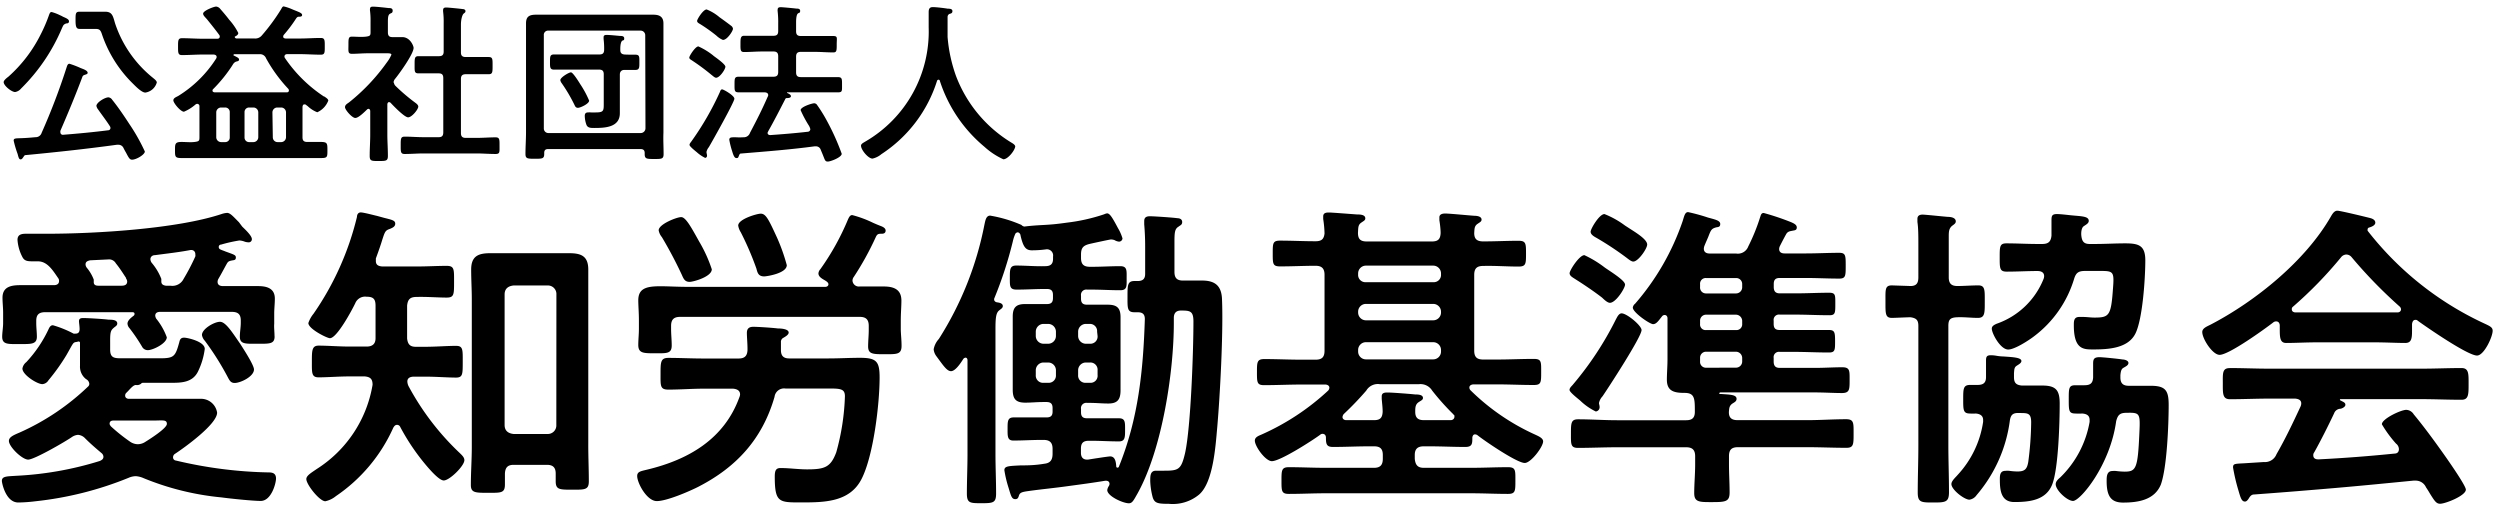
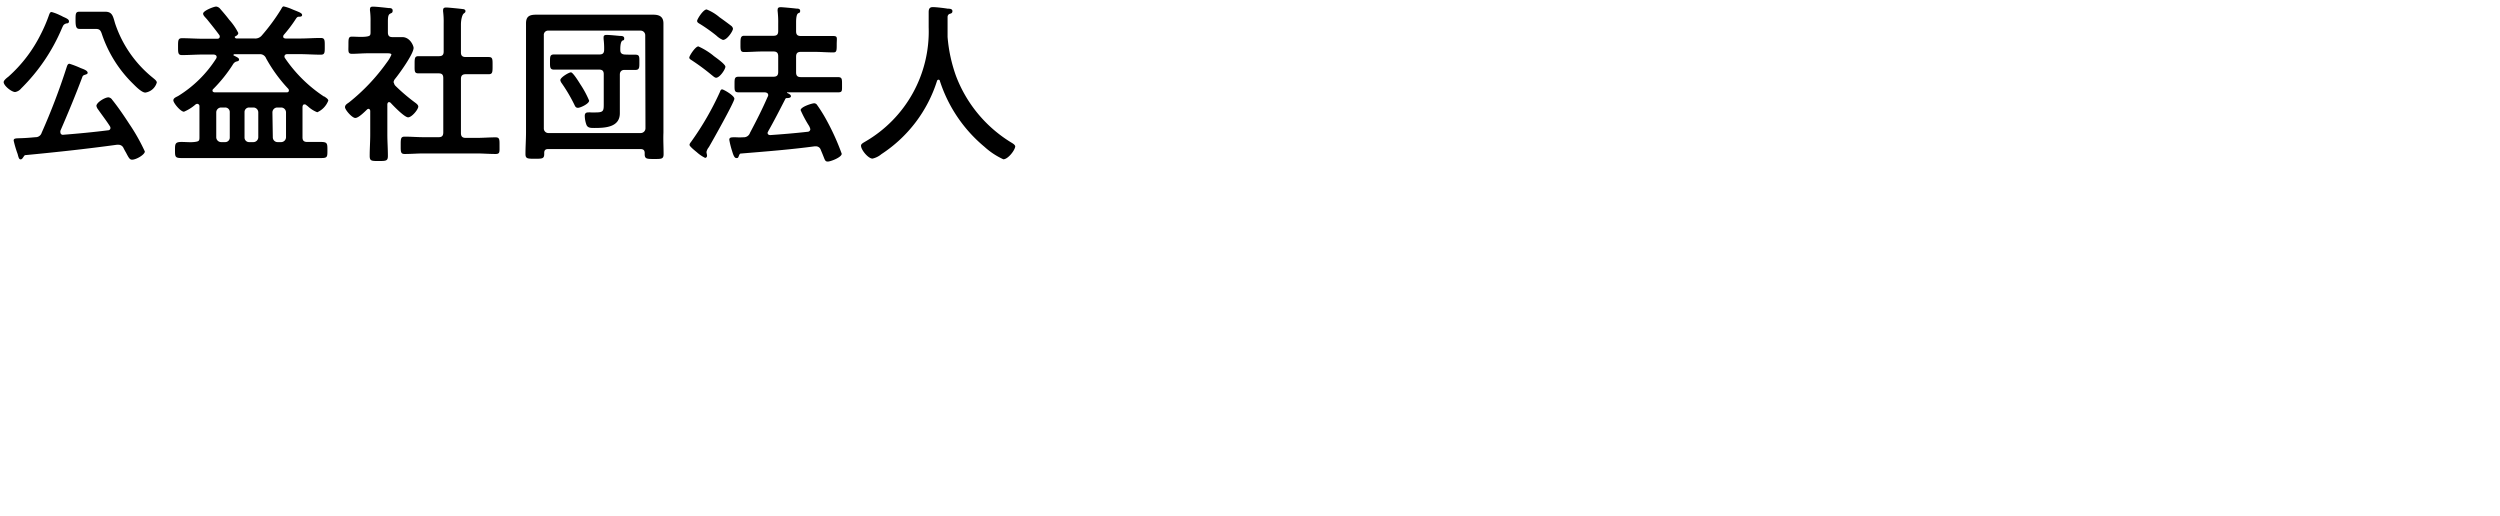
<svg xmlns="http://www.w3.org/2000/svg" width="320" height="66" viewBox="0 0 320 66">
  <title>公益社団法人愛知労働基準協会</title>
  <g>
    <path d="M128.43,20.39a9.41,9.41,0,0,1-2.42-1.6,18.27,18.27,0,0,1-5.71-8.44c0-.09-.09-.15-.18-.15a.21.21,0,0,0-.18.15,17.46,17.46,0,0,1-7.12,9.38,2.67,2.67,0,0,1-1.14.57c-.55,0-1.47-1.12-1.47-1.65,0-.24.29-.37.55-.53A16.28,16.28,0,0,0,118.87,3.5c0-.64,0-1.27,0-1.93,0-.4.09-.66.53-.66s1.52.13,1.89.2c.22,0,.62,0,.62.31s-.24.31-.4.37a.43.43,0,0,0-.22.37c0,.68,0,1.38,0,2.09,0,.15,0,.33,0,.48a19.31,19.31,0,0,0,1.08,5,17.06,17.06,0,0,0,7.05,8.5c.22.13.53.31.53.53C129.88,19.29,129,20.39,128.43,20.39Zm-21.17-8.57c-.86,0-1.71,0-2.57,0H100.8s-.06,0-.06,0,0,0,0,.07c.2.09.5.22.5.42s-.29.24-.44.24-.24,0-.31.18c-.7,1.36-1.41,2.75-2.17,4.09,0,.07-.07.11-.07.18,0,.22.18.29.35.29,1.58-.11,3.16-.24,4.75-.42.2,0,.37-.13.37-.35a1.64,1.64,0,0,0-.24-.53,15.17,15.17,0,0,1-1-1.89c0-.42,1.45-.88,1.74-.88a.45.45,0,0,1,.37.22,18.85,18.85,0,0,1,1.3,2.11,30.12,30.12,0,0,1,1.85,4.13c0,.46-1.43,1-1.78,1s-.37-.2-.61-.79c-.07-.18-.18-.44-.29-.7a.64.64,0,0,0-.64-.46h-.15c-3.14.42-6.26.66-9.4.92-.11,0-.18,0-.29.29s-.13.29-.33.29-.35-.24-.53-.86a10.53,10.53,0,0,1-.37-1.47c0-.33.24-.33.81-.33a7.43,7.43,0,0,0,1,0A.83.83,0,0,0,96,17c.86-1.63,1.52-2.92,2.26-4.61a.37.37,0,0,0,.07-.22c0-.24-.2-.33-.42-.35h-.77c-.86,0-1.71,0-2.57,0-.57,0-.55-.22-.55-1s0-1,.55-1c.86,0,1.71,0,2.57,0H99c.44,0,.61-.18.61-.61v-2c0-.44-.18-.62-.61-.62H97.57c-.77,0-1.56.07-2.33.07-.48,0-.46-.29-.46-1s0-1.08.46-1.08,1.52,0,2.33,0H99c.44,0,.61-.17.61-.61V3.08a12.52,12.52,0,0,0-.07-1.63.75.75,0,0,1,0-.22c0-.26.18-.31.4-.31s1.62.13,2,.18c.18,0,.48,0,.48.29s-.13.22-.28.33-.24.48-.24,1.14V4c0,.44.18.61.61.61h1.8c.81,0,1.71,0,2.33,0s.46.24.46,1.05,0,1.05-.44,1.05c-.79,0-1.56-.07-2.35-.07h-1.8c-.44,0-.61.18-.61.62v2c0,.44.18.61.61.61h2.15c.86,0,1.71,0,2.57,0,.57,0,.55.24.55,1S107.83,11.82,107.26,11.82ZM90.43,19.45c0,.15.07.33.07.48a.27.27,0,0,1-.24.28,4.52,4.52,0,0,1-1.06-.72c-.22-.18-.94-.75-.94-.94s.18-.35.26-.48a37.18,37.18,0,0,0,3.63-6.3c.07-.2.13-.33.29-.33S94,12.22,94,12.64s-2.83,5.45-3.27,6.2A1.39,1.39,0,0,0,90.43,19.45Zm.88-12.32c.29.22,1.54,1.08,1.54,1.41s-.72,1.41-1.19,1.41c-.18,0-.42-.24-.57-.35A27.53,27.53,0,0,0,88.67,7.8c-.26-.18-.44-.24-.44-.44S89,5.94,89.39,5.94A8.75,8.75,0,0,1,91.31,7.12Zm1.27-2a2.66,2.66,0,0,1-.88-.57,20.53,20.53,0,0,0-2.07-1.47c-.22-.13-.4-.22-.4-.42S90,1.21,90.45,1.21a5.86,5.86,0,0,1,1.65,1c.35.24,1.19.86,1.5,1.1a.56.56,0,0,1,.22.37C93.81,4,93.06,5.1,92.58,5.1ZM84.94,19.73c0,.64-.29.62-1.21.62s-1.21,0-1.21-.62c0,0,0-.11,0-.15,0-.35-.18-.5-.53-.5H70.16c-.35,0-.5.15-.5.5v.13c0,.61-.26.61-1.19.61s-1.21,0-1.21-.61c0-.92.07-1.85.07-2.77V5c0-.68,0-1.36,0-2,0-.92.46-1.12,1.3-1.12s1.45,0,2.15,0H81.47c.7,0,1.43,0,2.13,0s1.32.18,1.32,1.12c0,.68,0,1.36,0,2V17C84.88,17.91,84.94,18.81,84.94,19.73ZM82.59,4.51A.59.59,0,0,0,82,3.92H70.2a.54.54,0,0,0-.59.59V16.42a.58.58,0,0,0,.59.61H82a.61.61,0,0,0,.62-.61ZM81.34,8.95c-.24,0-1.1,0-1.43,0s-.57.2-.57.59V13c0,.51,0,1,0,1.49,0,1.82-1.91,1.89-3.27,1.89-.44,0-.83,0-1-.39a3.55,3.55,0,0,1-.22-1.16c0-.29.13-.44.42-.44a2.13,2.13,0,0,1,.37,0,5.94,5.94,0,0,0,.64,0c1.06,0,1-.26,1-1.34V9.5c0-.42-.18-.59-.59-.59H73c-.68,0-1.39,0-2.09,0-.53,0-.51-.33-.51-1s0-.94.53-.94c.7,0,1.38,0,2.07,0h3.74c.42,0,.59-.18.59-.61a9.88,9.88,0,0,0-.07-1.38c0-.09,0-.15,0-.22,0-.24.18-.29.37-.29.46,0,1.25.09,1.74.13.18,0,.53,0,.53.31s-.11.2-.26.31-.26.51-.24,1.21c0,.37.2.53.59.55S81,7,81.34,7c.53,0,.5.29.5.94S81.87,8.95,81.34,8.95Zm-7.07,1.82a12.6,12.6,0,0,1,1.14,2.11c0,.4-1.12.92-1.43.92s-.37-.22-.48-.44a20.42,20.42,0,0,0-1.58-2.68,1,1,0,0,1-.2-.42c0-.35,1.1-1,1.36-1S74.09,10.48,74.27,10.77ZM63.42,19.71c-.81,0-1.63-.07-2.44-.07H54.22c-.79,0-1.6.07-2.42.07-.53,0-.51-.29-.51-1.12s0-1.1.51-1.1c.81,0,1.63.07,2.42.07h1.93c.42,0,.59-.18.59-.62V10c0-.44-.17-.61-.59-.61H56c-.79,0-1.6,0-2.42,0-.55,0-.51-.26-.51-1.1s0-1.1.51-1.1c.81,0,1.63,0,2.42,0h.2c.42,0,.59-.18.59-.59V3a10.66,10.66,0,0,0-.07-1.51.86.86,0,0,1,0-.22c0-.26.18-.31.4-.31s1.78.15,2.09.2c.15,0,.37.06.37.26s-.13.22-.26.35S59,2.42,59,3.17V6.71c0,.42.18.59.62.59h.5c.79,0,1.6,0,2.42,0,.53,0,.51.26.51,1.1s0,1.1-.51,1.1c-.81,0-1.6,0-2.42,0h-.5c-.44,0-.62.18-.62.61v6.92c0,.44.18.62.62.62H61c.81,0,1.63-.07,2.44-.07.53,0,.5.31.5,1.1S64,19.71,63.42,19.71Zm-13-9.14a.71.71,0,0,0,.22.44,23.62,23.62,0,0,0,2.53,2.15c.15.11.37.29.37.48,0,.37-.83,1.38-1.3,1.38S50.33,13.52,50,13.16a.33.33,0,0,0-.2-.09c-.15,0-.2.15-.22.26v3.89c0,.9.07,1.8.07,2.73,0,.64-.22.66-1.16.66s-1.17,0-1.17-.66c0-.9.07-1.82.07-2.73v-3c0-.13-.07-.29-.24-.29A.33.33,0,0,0,47,14c-.33.31-1.1,1.1-1.52,1.1s-1.32-1.05-1.32-1.38.35-.48.55-.64A25.19,25.19,0,0,0,49.51,8a4.47,4.47,0,0,0,.59-1c0-.15-.24-.18-.51-.18H47.12c-.7,0-1.51.07-2.06.07s-.46-.31-.46-1.12,0-1.08.44-1.08,1.23.07,1.8,0,.59-.18.59-.62V2.77a10,10,0,0,0-.07-1.41.61.61,0,0,1,0-.2c0-.27.18-.31.37-.31.42,0,1.58.13,2,.18.22,0,.53,0,.53.33s-.18.29-.37.42-.24.4-.24,1V4.13c0,.42.15.62.57.62s.86,0,1.27,0c1,0,1.45,1.12,1.45,1.38,0,.77-1.85,3.34-2.4,4A.85.85,0,0,0,50.37,10.57Zm-8.91,1.78c.15.11.51.31.51.53a2.69,2.69,0,0,1-1.41,1.49,3.74,3.74,0,0,1-1.21-.77l-.2-.15a.28.28,0,0,0-.22-.09c-.2,0-.24.15-.26.33v3.89c0,.42.18.59.61.59s1.14,0,1.74,0c.84,0,.84.2.84,1.06s0,1-.81,1c-1,0-2,0-3,0H26.21c-1,0-2,0-3,0-.81,0-.81-.2-.81-1s0-1.06.83-1.06c.57,0,1.14.07,1.69,0s.61-.15.61-.59v-4a.29.29,0,0,0-.29-.29.4.4,0,0,0-.22.09,5.59,5.59,0,0,1-1.47.92c-.44,0-1.36-1.12-1.36-1.45s.42-.44.66-.59a15.26,15.26,0,0,0,4.81-4.75.42.42,0,0,0,.07-.22c0-.22-.2-.29-.37-.31H26c-.9,0-1.8.07-2.7.07-.51,0-.51-.28-.51-1.08s0-1.08.51-1.08c.9,0,1.8.07,2.7.07H27.8c.18,0,.33-.07.33-.29a.3.3,0,0,0-.07-.2c-.48-.66-1-1.3-1.49-1.91C26.28,2.2,26,2,26,1.74c0-.37,1.38-.9,1.67-.9a.78.78,0,0,1,.53.31c.37.42.81.94,1.14,1.38A7.53,7.53,0,0,1,30.5,4.22c0,.2-.18.33-.35.42s-.09.07-.09.13.09.13.17.15h2.29a1.09,1.09,0,0,0,1-.39A25.06,25.06,0,0,0,36,1.15c.09-.18.18-.33.31-.33a5.71,5.71,0,0,1,1,.33l.26.11.33.13c.48.2.77.31.77.53s-.26.22-.42.22-.24.07-.37.26a17.43,17.43,0,0,1-1.56,2.07.37.37,0,0,0-.07.22c0,.18.15.22.31.24h1.8c.9,0,1.8-.07,2.7-.07.53,0,.51.31.51,1.08S41.59,7,41.06,7c-.9,0-1.8-.07-2.7-.07h-1.6c-.18,0-.35.09-.35.31a.35.35,0,0,0,.07.2A18,18,0,0,0,41.46,12.35Zm-6.59,5.23a.61.61,0,0,0,.62.61H36a.63.63,0,0,0,.61-.61V14.37a.63.63,0,0,0-.61-.61h-.51a.63.63,0,0,0-.62.61Zm-3.62,0a.58.58,0,0,0,.59.61h.55a.63.63,0,0,0,.62-.61V14.37a.63.63,0,0,0-.62-.61h-.55a.58.58,0,0,0-.59.61Zm-3.62,0a.63.63,0,0,0,.61.61h.53a.58.58,0,0,0,.59-.61V14.37a.58.58,0,0,0-.59-.61h-.53a.63.63,0,0,0-.61.61ZM34.06,7.47a.83.83,0,0,0-.88-.53H30s-.11,0-.11.09,0,.07.07.09c.33.18.64.29.64.5s-.22.22-.35.26-.31.13-.48.44a18.55,18.55,0,0,1-2.48,3.08.24.24,0,0,0-.09.2c0,.15.13.2.26.22l1.58,0H35.2l1.52,0c.13,0,.26-.07.26-.24a.35.35,0,0,0-.07-.2A19.19,19.19,0,0,1,34.06,7.47ZM18.6,11.85c-.46,0-1.23-.79-1.54-1.1a16,16,0,0,1-4-6.33c-.2-.64-.37-.72-.9-.72h-.64c-.48,0-.92,0-1.34,0s-.51-.29-.51-1.12,0-1.08.51-1.08.83,0,1.34,0h.86l1.08,0c.92,0,1,.57,1.27,1.49a15,15,0,0,0,4.88,7c.15.13.46.35.46.57A1.79,1.79,0,0,1,18.6,11.85ZM11.22,9.32c0,.15-.18.2-.31.24s-.29.09-.35.24c-.88,2.35-1.84,4.66-2.83,6.94a.64.64,0,0,0,0,.2.31.31,0,0,0,.37.31c1.91-.15,3.82-.33,5.71-.57.18,0,.33-.11.33-.31a.47.47,0,0,0-.09-.24c-.46-.72-1-1.41-1.47-2.09a1.12,1.12,0,0,1-.24-.48c0-.44,1.08-1.1,1.54-1.1a.65.65,0,0,1,.48.31c.73.9,1.54,2.09,2.18,3.08a24.33,24.33,0,0,1,2,3.54c0,.4-1.1,1.05-1.63,1.05-.31,0-.42-.22-.79-.92-.09-.15-.2-.35-.31-.57a.7.7,0,0,0-.66-.42h-.2c-3.87.53-7.75.95-11.64,1.32-.18,0-.2.09-.31.24s-.18.31-.37.31-.26-.24-.37-.68A13.51,13.51,0,0,1,1.75,18c0-.29.2-.29.88-.31s1.27-.07,1.91-.13A.79.79,0,0,0,5.33,17,83.47,83.47,0,0,0,8.52,8.64c.07-.2.13-.48.37-.48a11.75,11.75,0,0,1,1.43.55C10.56,8.81,11.22,9,11.22,9.32ZM7.92,3.63a23.83,23.83,0,0,1-5.21,7.69,1.29,1.29,0,0,1-.77.46c-.46,0-1.47-.81-1.47-1.27,0-.24.44-.57.61-.7A17.92,17.92,0,0,0,5.18,4.46,19.61,19.61,0,0,0,6.3,1.85c.07-.15.11-.31.31-.31a5.68,5.68,0,0,1,1.05.4,3.22,3.22,0,0,1,.4.2c.51.22.77.35.77.59S8.63,3,8.47,3C8.12,3.15,8.12,3.19,7.92,3.63Z" />
-     <path d="M317.7,41.27c.95.45,1.36.58,1.36,1.07,0,.78-1.11,3.17-2,3.17-1.19,0-6.38-3.58-7.58-4.45a.37.37,0,0,0-.29-.12c-.33,0-.41.29-.45.53v.87c0,1-.08,1.56-.87,1.56-1,0-2.59-.08-3.83-.08H296.5c-1.28,0-2.72.08-3.87.08-.82,0-.82-.74-.82-1.89v-.33c0-.25-.12-.54-.45-.54a.57.57,0,0,0-.37.12c-1.11.86-5.68,4.16-6.88,4.16-.91,0-2.22-2.06-2.22-2.92,0-.49.58-.7,1.07-.95,5.76-3,12.19-8.19,15.44-13.92.17-.29.41-.66.78-.66s3.58.78,4.24.95c.29.08.62.25.62.58s-.45.53-.78.62a.26.26,0,0,0-.21.25c0,.08,0,.12,0,.16A40.5,40.5,0,0,0,317.7,41.27ZM301,32.91a.88.88,0,0,0-.7-.33.91.91,0,0,0-.66.37,52.13,52.13,0,0,1-6.13,6.3.37.37,0,0,0-.16.33c0,.29.2.37.41.41.91,0,1.81,0,2.72,0H304c.95,0,1.89,0,2.88,0,.21,0,.45-.12.45-.41a.51.51,0,0,0-.16-.33A59.91,59.91,0,0,1,301,32.91ZM271.75,64.33c-1.61,0-2.1-.91-2.1-2.76,0-.53,0-1.28.74-1.28a2,2,0,0,1,.49,0,9.41,9.41,0,0,0,1.07.08c1.48,0,1.69-.41,1.89-4.94.12-2.55.08-2.63-1.65-2.59-.82,0-1.11.25-1.32,1.07-.78,5.68-4.61,10.21-5.52,10.21-.74,0-2.22-1.36-2.22-2.14,0-.37.33-.66.58-.87A13,13,0,0,0,267.47,54v-.25c0-.62-.45-.78-.95-.82a6,6,0,0,1-.86,0c-.86,0-.86-.37-.86-1.81s0-1.81.86-1.81h1.15c.74,0,1.07-.25,1.11-1,0-.58,0-1.15,0-1.73s.08-.86.82-.86c.41,0,2.47.21,2.92.29.25,0,.78.12.78.45s-.45.49-.7.66-.29.53-.33.9v.29c0,.74.33,1.07,1.07,1.07.9,0,1.85,0,2.8,0,1.89,0,2.31.58,2.31,2.43,0,2.47-.21,8-1,10.21C275.78,64,273.68,64.33,271.75,64.33Zm-3.83-19.6c-1.24,0-2.47,0-2.47-3.09,0-.53,0-1.07.7-1.07.12,0,.37,0,.49,0,.49,0,.95.08,1.44.08,1.93,0,2.14-.25,2.39-3.83.17-2.18,0-2.14-1.93-2.14h-1.61c-.86,0-1.19.2-1.44,1a14.41,14.41,0,0,1-5.19,7.41c-.66.5-2.43,1.65-3.25,1.65-1,0-2.1-2.06-2.1-2.68,0-.33.33-.49.62-.62a10,10,0,0,0,6-5.72,1,1,0,0,0,.08-.37c0-.66-.7-.66-.87-.66-1.28,0-2.59.08-3.91.08-.91,0-.91-.41-.91-1.81s0-1.81.86-1.81c1.36,0,2.68.08,4,.08h.58c.78,0,1.11-.29,1.19-1.07,0-.62,0-1.24,0-1.85s0-.91.7-.91c.49,0,1.4.12,1.93.17,1.28.12,2.14.12,2.14.7,0,.33-.37.49-.66.7s-.33.86-.29,1.19c.08.74.33,1.07,1.07,1.07h.66c1.28,0,2.59-.08,3.87-.08,1.73,0,2.59.25,2.59,2.18,0,2.18-.33,7.53-1.28,9.39S269.9,44.73,267.92,44.73Zm-12.31.82a6.16,6.16,0,0,0,.86.08c1.11.08,2.27.12,2.27.58,0,.29-.45.49-.62.62-.33.21-.29.58-.33.91v.54c0,.74.29,1,1,1.07.9,0,1.77,0,2.63,0,1.77,0,2.22.62,2.22,2.31,0,2.39-.16,8.28-.95,10.33s-2.92,2.27-4.86,2.27c-1.69,0-1.85-1.48-1.85-2.88,0-.49,0-1.11.7-1.11a2.3,2.3,0,0,1,.54,0,8.05,8.05,0,0,0,1,.08c.95,0,1.24-.29,1.4-1.24a41.29,41.29,0,0,0,.37-5.06c0-1.32-.58-1.15-1.65-1.19-.7,0-.95.25-1.07.91A18.3,18.3,0,0,1,253,63.38a1.35,1.35,0,0,1-.91.58c-.66,0-2.31-1.28-2.31-2,0-.41.54-.86.78-1.15A12.69,12.69,0,0,0,253.84,54c0-.08,0-.17,0-.25,0-.58-.45-.78-.95-.82a4.51,4.51,0,0,1-.74,0c-.86,0-.86-.45-.86-1.81s0-1.85.9-1.85c.33,0,.66,0,.95,0,.74,0,1.07-.29,1.07-1v-2.1c0-.49.08-.7.62-.7A4.56,4.56,0,0,1,255.61,45.55Zm-2.43-4.86c-.87,0-1.77-.12-2.68-.08s-1.11.33-1.11,1.11V57c0,2,.08,4,.08,6,0,1.28-.45,1.32-2,1.32s-2,0-2-1.28c0-2,.08-4,.08-6.05V41.72c0-.74-.25-1-1-1.11-.49,0-2,.08-2.39.08-.86,0-.82-.58-.82-2.1s-.08-2.06.82-2.06l2.39.08c.78,0,1-.41,1-1.11V31.34c0-1.07,0-2.14-.12-2.92,0-.12,0-.29,0-.41,0-.41.29-.54.66-.54s2.68.25,3.25.29c.33,0,1,.08,1,.58,0,.25-.21.37-.49.58-.41.37-.41.78-.41,1.44,0,1.11,0,2.22,0,3.29V35.5c0,.78.33,1.11,1.11,1.11s1.81-.08,2.68-.08.82.62.82,2.06S254.08,40.69,253.18,40.69ZM222.42,53.78h8.89c1.65,0,3.33-.12,5-.12,1,0,.95.49.95,1.85s0,1.81-.91,1.81c-1.69,0-3.33-.08-5-.08h-8.89c-.82,0-1.15.33-1.15,1.15v1.07c0,1.19.08,2.39.08,3.58s-.54,1.23-2.31,1.23c-1.57,0-2.22,0-2.22-1.15s.12-2.47.12-3.66V58.4c0-.82-.37-1.15-1.15-1.15h-8.85c-1.69,0-3.34.08-5,.08-.95,0-.9-.49-.9-1.81s0-1.85.9-1.85c1.69,0,3.34.12,5,.12h8.85c.74,0,1.11-.29,1.11-1.07,0-1.69,0-2.43-1.32-2.43s-2.26-.21-2.26-1.69c0-.82.08-1.73.08-2.68V40.73c0-.2-.12-.41-.37-.41a.43.43,0,0,0-.33.17c-.49.62-.74,1-1.15,1S209,40,209,39.37a.76.76,0,0,1,.29-.49,31.68,31.68,0,0,0,6.09-10.58c.21-.66.29-1.15.7-1.15a24.16,24.16,0,0,1,2.55.7c.9.25,1.56.37,1.56.82s-.33.37-.58.45c-.54.16-.62.33-.95,1.19-.12.29-.29.66-.49,1.15a1.2,1.2,0,0,0-.08.37c0,.45.33.62.74.62h3.38a1.42,1.42,0,0,0,1.57-.91,24.74,24.74,0,0,0,1.52-3.75c.08-.21.12-.53.45-.53a32.56,32.56,0,0,1,3.54,1.19c.25.12.7.29.7.66s-.29.37-.49.41c-.37.08-.66.08-.87.45s-.54,1-.82,1.56a1,1,0,0,0-.08.33c0,.45.33.58.7.58h2.68c1.44,0,2.88-.08,4.32-.08.82,0,.82.37.82,1.65s0,1.65-.82,1.65c-1.44,0-2.88-.08-4.32-.08h-3.29c-.54,0-.78.21-.78.78v.37c0,.58.25.82.78.82h2c1.44,0,2.88-.08,4.32-.08.82,0,.78.33.78,1.44s0,1.44-.74,1.44c-1.48,0-2.92-.08-4.37-.08h-2a.68.68,0,0,0-.78.78v.41c0,.58.25.78.78.78h1.85c1.48,0,3,0,4.45,0,.74,0,.78.33.78,1.44s0,1.44-.78,1.44c-1.48,0-3-.08-4.45-.08h-1.85a.68.68,0,0,0-.78.78v.45c0,.58.25.82.78.82h4.53c1.15,0,2.31-.08,3.46-.08,1,0,.95.45.95,1.65s0,1.65-1,1.65-2.26-.08-3.42-.08h-12.1s-.16,0-.16.12.12.08.21.08c1.15.08,2,.08,2,.62,0,.29-.21.41-.49.58-.45.29-.45.62-.49,1.07C221.27,53.5,221.68,53.78,222.42,53.78ZM223,36.37a.76.76,0,0,0-.78-.78h-3.83a.72.72,0,0,0-.78.78v.37a.75.75,0,0,0,.78.82h3.83a.79.79,0,0,0,.78-.82Zm0,4.69a.81.81,0,0,0-.78-.78h-3.83a.76.76,0,0,0-.78.78v.41a.71.71,0,0,0,.78.78h3.83a.73.73,0,0,0,.78-.78Zm-.78,6a.79.79,0,0,0,.78-.82V45.8a.81.81,0,0,0-.78-.78h-3.83a.76.76,0,0,0-.78.78v.45a.75.75,0,0,0,.78.82ZM208.09,32.91a39.43,39.43,0,0,0-3.75-2.47c-.29-.16-.74-.41-.74-.78s1.11-2.26,1.77-2.26A11.38,11.38,0,0,1,208,28.87l.45.29c.74.49,2.39,1.44,2.39,2.14,0,.53-1.15,2.18-1.77,2.18C208.79,33.49,208.38,33.12,208.09,32.91Zm-.08,3.5c0,.49-1.19,2.35-1.94,2.35-.33,0-.78-.45-1-.66-.95-.74-2.35-1.69-3.34-2.31-.37-.25-.82-.45-.82-.82s1.24-2.31,1.89-2.31a13.59,13.59,0,0,1,2.59,1.57C205.95,34.64,208,35.87,208,36.41ZM196.52,55.64c.45.21,1,.45,1,.86,0,.7-1.57,2.76-2.35,2.76-1,0-5.11-2.8-6.09-3.58a.6.6,0,0,0-.29-.08c-.21,0-.29.2-.33.37,0,.82,0,1.24-.91,1.24-1.52,0-3-.08-4.57-.08h-.74c-.78,0-1.15.33-1.15,1.11v.49c.08.78.37,1.15,1.15,1.15h6.09c1.56,0,3.13-.08,4.69-.08,1,0,.95.41.95,1.73s0,1.69-.95,1.69c-1.56,0-3.13-.08-4.69-.08H169.63c-1.56,0-3.09.08-4.65.08-.95,0-.95-.37-.95-1.69s0-1.73.95-1.73c1.57,0,3.09.08,4.65.08h6.26c.78,0,1.11-.37,1.11-1.15v-.49c0-.78-.33-1.11-1.11-1.11h-.7c-1.52,0-3,.08-4.57.08-.82,0-.9-.37-.9-1.19,0-.25-.12-.49-.45-.49a.44.44,0,0,0-.29.12c-1,.74-5.11,3.38-6.18,3.38-.82,0-2.18-1.89-2.18-2.63,0-.45.49-.62.86-.78A30.93,30.93,0,0,0,170,50a.61.61,0,0,0,.16-.37c0-.29-.29-.41-.54-.41h-3c-1.61,0-3.21.08-4.82.08-.91,0-.91-.37-.91-1.65s0-1.69.95-1.69c1.61,0,3.17.08,4.78.08h1.77c.82,0,1.15-.33,1.15-1.15V35.17c0-.82-.37-1.15-1.15-1.15-1.52,0-3,.08-4.53.08-.95,0-.95-.33-.95-1.65s0-1.65.95-1.65c1.52,0,3,.08,4.53.08.74,0,1.07-.25,1.15-1a14,14,0,0,0-.17-1.85c0-.08,0-.25,0-.33,0-.45.37-.5.74-.5s3,.21,3.58.25c.33,0,1.07,0,1.07.5,0,.25-.21.33-.49.53-.45.29-.41.66-.45,1.32,0,.82.33,1.11,1.15,1.11h8.28c.78,0,1.11-.25,1.15-1.07,0-.49-.08-1.15-.16-1.65,0-.12,0-.25,0-.37,0-.41.41-.49.74-.49.58,0,3.09.25,3.75.29.33,0,.91.08.91.49,0,.25-.21.33-.49.53-.45.29-.41.66-.45,1.19,0,.78.37,1.07,1.15,1.07,1.52,0,3-.08,4.53-.08.95,0,.95.37.95,1.65s0,1.65-.95,1.65c-1.52,0-3-.12-4.53-.08-.82,0-1.15.33-1.15,1.15v9.68c0,.82.33,1.15,1.15,1.15h1.69c1.61,0,3.17-.08,4.78-.08,1,0,.95.37.95,1.69s0,1.65-.95,1.65c-1.57,0-3.17-.08-4.78-.08h-2.92s-.54,0-.54.41a.52.52,0,0,0,.17.37A28.49,28.49,0,0,0,196.52,55.64ZM184.45,35a1,1,0,0,0-1-1h-8.61a1,1,0,0,0-1,1v.12a.93.93,0,0,0,1,1h8.61a.93.93,0,0,0,1-1Zm0,4.9a1,1,0,0,0-1-1h-8.61a1,1,0,0,0-1,1V40a1,1,0,0,0,1,1h8.61a1,1,0,0,0,1-1Zm0,4.9a1,1,0,0,0-1-1h-8.61a1,1,0,0,0-1,1V45a1,1,0,0,0,1,1h8.61a1,1,0,0,0,1-1ZM186,53a31.49,31.49,0,0,1-2.68-3,1.76,1.76,0,0,0-1.73-.82h-4.94a1.72,1.72,0,0,0-1.77.82A39.63,39.63,0,0,1,172,53a.75.75,0,0,0-.16.37c0,.29.25.41.49.41.95,0,1.89,0,2.84,0h.7c.78,0,1.07-.29,1.11-1.07,0-.54-.08-1.15-.12-1.65,0-.08,0-.25,0-.33,0-.45.37-.49.74-.49.58,0,2.8.17,3.54.25.29,0,1,0,1,.45,0,.25-.25.33-.54.53-.45.29-.45.74-.45,1.24,0,.78.37,1.07,1.11,1.07h3.42c.25,0,.49-.16.49-.45S186.1,53.17,186,53ZM153.49,63.3a5.26,5.26,0,0,1-3.87,1.19c-1.4,0-1.81-.08-2.06-.78a9.31,9.31,0,0,1-.33-2.14c0-.66,0-1.32.74-1.32h1c1.89,0,2.22-.12,2.72-2.26.74-3.34,1.07-13.14,1.07-16.84,0-1.36-.45-1.4-1.6-1.4-.66,0-.91.37-.91.95v.62c0,6.38-1.52,16.18-4.61,21.78-.54.95-.7,1.32-1.15,1.32-.74,0-2.76-.91-2.76-1.69a1.22,1.22,0,0,1,.21-.53.59.59,0,0,0,.08-.25c0-.33-.25-.45-.58-.41-1.52.25-3,.45-4.57.66-1.73.25-3.5.41-5.27.66-.86.12-1.07.21-1.19.62-.08.25-.16.41-.45.41-.45,0-.54-.37-.86-1.44a14.83,14.83,0,0,1-.54-2.26c0-.54.54-.54,2.1-.62.74,0,1.77,0,3-.21.78-.08,1.07-.49,1.07-1.28v-.62c0-.78-.33-1.15-1.15-1.15h-.33c-1.15,0-2.35.08-3.54.08-.78,0-.74-.58-.74-1.52s0-1.44.78-1.44c1.19,0,2.35,0,3.5,0h.7c.54,0,.78-.21.78-.74v-.45c0-.53-.21-.78-.78-.78h-.45c-.74,0-1.52.08-2.26.08-1.19,0-1.61-.45-1.61-1.65,0-.7,0-1.44,0-2.14V42.67c0-.7,0-1.4,0-2.14,0-1.15.41-1.61,1.57-1.61.78,0,1.56,0,2.31,0H134c.54,0,.78-.21.78-.78v-.37c0-.54-.21-.78-.78-.78h-.25c-1.19,0-2.43.08-3.62.08-.91,0-.87-.45-.87-1.52s0-1.56.82-1.56c1.24,0,2.47.12,3.71.08.7,0,1-.29,1-.95v-.29a.79.79,0,0,0-.91-.91,13.29,13.29,0,0,1-1.81.12c-.78,0-1.11-.45-1.44-1.89,0-.16-.16-.41-.37-.41a.42.42,0,0,0-.29.17,5,5,0,0,0-.33,1,50.88,50.88,0,0,1-2.39,7.33s0,0,0,.12.12.29.33.33.78.08.78.49c0,.25-.25.37-.45.54-.45.33-.49,1.07-.49,2.51V58.11c0,1.69.08,3.38.08,5.06,0,1.19-.37,1.24-1.85,1.24s-1.89,0-1.89-1.24c0-1.69.08-3.38.08-5.06v-12c0-.16-.08-.33-.25-.33a.42.42,0,0,0-.29.17c-.74,1.19-1.24,1.56-1.57,1.56-.53,0-1-.74-1.89-1.94a1.73,1.73,0,0,1-.33-.86,2.67,2.67,0,0,1,.66-1.32A42.2,42.2,0,0,0,126,28.79c.12-.53.2-1.19.74-1.19a17,17,0,0,1,4,1.19.66.66,0,0,0,.37.21c.95-.12,1.69-.16,2.6-.21s1.65-.12,2.84-.29a23.56,23.56,0,0,0,4.78-1.07,1.31,1.31,0,0,1,.37-.12c.33,0,.62.41,1.4,1.89a5.62,5.62,0,0,1,.58,1.32.45.45,0,0,1-.45.41,1.38,1.38,0,0,1-.58-.2,1.46,1.46,0,0,0-.45-.08c-.12,0-2.39.49-2.76.58-.78.2-1.07.49-1.07,1.36V33c0,.82.33,1.15,1.15,1.15h.21c1.24,0,2.43-.08,3.66-.08.91,0,.82.58.82,1.56s.08,1.52-.82,1.52c-1.24,0-2.43-.08-3.66-.08h-.58a.68.68,0,0,0-.78.78v.37c0,.58.25.78.78.78h.37c.74,0,1.52,0,2.26,0,1.19,0,1.65.41,1.65,1.61,0,.74,0,1.44,0,2.14v5.11c0,.7,0,1.4,0,2.1,0,1.15-.37,1.69-1.56,1.69-.78,0-1.57-.08-2.35-.08h-.37a.68.68,0,0,0-.78.78v.41c0,.58.25.78.78.78h.54c1.19,0,2.35,0,3.54,0,.82,0,.78.54.78,1.48s0,1.48-.78,1.48c-1.19,0-2.35-.08-3.54-.08h-.33c-.7,0-1,.29-1,1v.54c0,.49.21.87.78.87h.12c.49-.08,2.59-.41,2.84-.41.66,0,.74.74.78,1.28a.15.15,0,0,0,.16.16.21.21,0,0,0,.16-.08c2.51-6.18,3.13-12.35,3.34-18.94,0-.62-.29-.87-.91-.87h-.41c-.95,0-.9-.53-.9-2s0-2,.9-2h.41c.66,0,.95-.29.95-.91V31.55q0-1.42-.12-2.84c0-.12,0-.29,0-.41,0-.49.29-.62.74-.62s2.92.16,3.5.25c.29,0,.62.12.62.49s-.25.41-.45.58c-.49.29-.54.7-.54,2V34.8c0,.74.29,1.11,1.07,1.11s1.65,0,2.47,0c1.73,0,2.51.74,2.55,2.47.17,4.16-.25,12.19-.62,16.39C155.59,57.08,155.3,61.73,153.49,63.3ZM135.16,42.46a1,1,0,0,0-1-1h-.58a1,1,0,0,0-1,1V43a1,1,0,0,0,1,1h.58a1,1,0,0,0,1-1Zm0,4.94a1,1,0,0,0-1-1h-.58a1,1,0,0,0-1,1V48a.93.93,0,0,0,1,1h.58a.93.93,0,0,0,1-1Zm5.27-4.94a.92.92,0,0,0-.95-1H139a1,1,0,0,0-1,1V43a1,1,0,0,0,1,1h.54a.92.92,0,0,0,.95-1ZM139,49h.54a.9.9,0,0,0,.95-1V47.4a.92.92,0,0,0-.95-1H139a1,1,0,0,0-1,1V48A.93.93,0,0,0,139,49ZM115.4,44.27c0,1.11-.62,1.07-2.14,1.07s-2.14,0-2.14-1c0-.7.08-1.4.08-2.1v-.53c0-.78-.33-1.15-1.15-1.15h-23c-.82,0-1.15.37-1.15,1.15v.41c0,.7.08,1.4.08,2.1,0,1.07-.66,1-2.14,1s-2.14,0-2.14-1.07c0-.66.08-1.36.08-2.06V41c0-.95-.08-1.89-.08-2.55,0-1.52,1-1.81,2.84-1.81,1,0,2.22.08,3.71.08h17.38c.21,0,.41-.12.41-.33s-.21-.37-.58-.58-.7-.45-.7-.82a.92.92,0,0,1,.25-.54,32.27,32.27,0,0,0,3.54-6.38c.12-.25.25-.54.53-.54a14.1,14.1,0,0,1,2.59.95c.45.21.86.37,1.07.45s.62.25.62.58-.25.41-.49.41c-.41,0-.58,0-.78.45a37.77,37.77,0,0,1-2.8,5.07.79.79,0,0,0-.17.49.81.81,0,0,0,.91.74c1,0,2.06,0,3.09,0,1.28,0,2.26.37,2.26,1.81,0,.7-.08,1.65-.08,2.55v1.19C115.32,42.87,115.4,43.57,115.4,44.27ZM97.82,35.38c-.74,0-.86-.45-1-1a38.54,38.54,0,0,0-2-4.65,2.21,2.21,0,0,1-.33-.86c0-.82,2.39-1.52,2.88-1.52.66,0,1,.7,2.1,3.09a23.87,23.87,0,0,1,1.24,3.5C100.7,35,98.11,35.38,97.82,35.38Zm-9.55.7c-.62,0-.78-.41-1-.91a54.22,54.22,0,0,0-2.55-4.82,1.87,1.87,0,0,1-.41-.87c0-.78,2.31-1.69,2.88-1.69S88.43,29,89.5,30.93a17.83,17.83,0,0,1,1.61,3.54C91.11,35.42,88.76,36.08,88.26,36.08Zm6.38,14.74a1,1,0,0,0,.08-.33c0-.54-.45-.7-.9-.74H90.08c-1.52,0-3,.12-4.53.12-1.07,0-1-.49-1-2s0-2.06,1-2.06c1.52,0,3,.08,4.53.08h4.45c.74,0,1.11-.29,1.15-1.07,0-.08,0-.12,0-.21,0-.62-.08-1.48-.08-2s.25-.78.82-.78,2.43.12,3.13.21c.49,0,1.4.08,1.4.53,0,.29-.45.53-.66.66a.58.58,0,0,0-.33.58v1c0,.74.33,1.07,1.07,1.07H106c1.36,0,2.72-.08,4.08-.08,2.1,0,2.51.45,2.51,2.51,0,3.38-.78,10-2.31,13s-4.82,3-7.82,3c-2.76,0-3.29,0-3.29-3.33,0-.82.2-1.07.74-1.07,1.15,0,2.26.17,3.42.17,2.26,0,3-.29,3.71-2.18a29.91,29.91,0,0,0,1.11-7.17c0-.91-.49-1-1.93-1h-5.68a1.23,1.23,0,0,0-1.4,1.07c-1.56,5.39-4.86,9-9.8,11.53-1.15.58-4,1.81-5.27,1.81s-2.51-2.31-2.51-3.21c0-.58.49-.62,1.28-.82C88.1,58.85,92.71,56.21,94.65,50.82ZM75.37,61.61c0,1.11-.54,1.07-2.14,1.07s-2.1,0-2.1-1.07c0-.33,0-.66,0-1,0-.78-.37-1.11-1.11-1.11H65.74c-.74,0-1.07.33-1.11,1.11,0,.45,0,.91,0,1.4,0,1.11-.49,1.07-2.14,1.07s-2.22,0-2.22-1c0-1.65.12-3.25.12-4.9V38.3c0-1.24-.08-2.51-.08-3.79,0-1.69.86-2.1,2.43-2.1.95,0,1.89,0,2.84,0h4.45c.95,0,1.89,0,2.84,0,1.52,0,2.43.37,2.43,2.1,0,1.28,0,2.51,0,3.79V56.75C75.29,58.36,75.37,60,75.37,61.61ZM71.22,37.69a1.09,1.09,0,0,0-1.11-1.15H65.74c-.74.08-1.15.45-1.15,1.15V54.4c0,.7.41,1.07,1.15,1.15H70.1a1.09,1.09,0,0,0,1.11-1.15ZM58.86,58c.25.25.58.53.58.9,0,.74-1.9,2.6-2.64,2.6-.53,0-1.52-1.11-1.89-1.52a27.77,27.77,0,0,1-3.67-5.31.45.45,0,0,0-.41-.29c-.25,0-.37.17-.49.37A20.89,20.89,0,0,1,43,63.5a3.2,3.2,0,0,1-1.36.66c-.74,0-2.43-2.14-2.43-2.84,0-.45.66-.82,1.32-1.28a15.85,15.85,0,0,0,7.16-10.79c0-.74-.29-1-1-1.07H44.78c-1.4,0-2.88.12-4,.12-.91,0-.86-.58-.86-2s0-2.06.86-2.06c1.19,0,2.64.12,4,.12h2.14c.74,0,1.15-.33,1.15-1.07V39.13c0-.86-.29-1.15-1.15-1.15a1.36,1.36,0,0,0-1.44.82c-.41.86-2.35,4.49-3.25,4.49-.37,0-2.76-1.19-2.76-1.94a3.79,3.79,0,0,1,.66-1.19,37,37,0,0,0,5.56-12.39c0-.25.12-.58.49-.58s1.73.37,2.1.45l.91.25c1,.25,1.4.33,1.4.74s-.41.54-.66.66c-.62.2-.66.37-1,1.4-.16.54-.41,1.28-.82,2.39,0,.12,0,.25,0,.33,0,.54.37.66.82.7H53.3c1.32,0,2.68-.08,3.87-.08,1,0,.95.45.95,2.06s0,2-.95,2c-1.15,0-2.55-.12-3.87-.08-.82,0-1.11.33-1.19,1.11,0,1.4,0,2.8,0,4.2.08.74.37,1.07,1.11,1.07h1.15c1.36,0,2.84-.12,4-.12.91,0,.86.49.86,2.06s0,2-.86,2c-1.07,0-2.55-.12-4-.12H53c-.41,0-.86.12-.86.62a1.53,1.53,0,0,0,.21.7A33.66,33.66,0,0,0,58.86,58ZM33.37,64.12c-1,0-3.83-.29-5-.45a34.92,34.92,0,0,1-10-2.47,2.92,2.92,0,0,0-1-.25,2.42,2.42,0,0,0-.91.21,43.86,43.86,0,0,1-11.9,3,20,20,0,0,1-2.22.16c-1.61,0-2.1-2.51-2.1-2.76,0-.62.66-.58,1.85-.66A42.9,42.9,0,0,0,12.79,59c.25-.12.45-.25.45-.53A.63.63,0,0,0,13,58c-.78-.66-1.4-1.19-2.1-1.89a1.38,1.38,0,0,0-.91-.45,1.58,1.58,0,0,0-.74.25c-.82.58-4.86,2.92-5.64,2.92s-2.47-1.65-2.47-2.39c0-.49.58-.74,1.36-1.07a30.67,30.67,0,0,0,8.77-5.89.45.45,0,0,0,.16-.37.75.75,0,0,0-.41-.58,2,2,0,0,1-.78-1.69c0-.53,0-1.07,0-1.56v-1.4c0-.12-.08-.17-.21-.17a2,2,0,0,1-.37.08c-.33.08-.33.21-1.15,1.65A25.76,25.76,0,0,1,6.2,48.68a1,1,0,0,1-.78.49c-.66,0-2.55-1.19-2.55-2a1.32,1.32,0,0,1,.5-.82A16.24,16.24,0,0,0,6.28,42c.12-.21.25-.37.49-.37a13.67,13.67,0,0,1,2.64,1.07.8.8,0,0,0,.29,0c.37,0,.49-.25.49-.58s-.08-.82-.08-1c0-.37.25-.41.58-.41.53,0,2.59.12,3.21.21.41,0,1.11,0,1.11.49,0,.21-.16.33-.33.45-.45.37-.58.5-.58,1.65v1.24c0,1.19.66,1.11,1.81,1.11h4.61c1.77,0,1.93-.25,2.43-2.06.08-.37.21-.58.62-.58s2.64.49,2.64,1.44a9.28,9.28,0,0,1-.86,2.88C24.64,49,23.16,49,21.8,49H18.3a.3.3,0,0,0-.25.12.84.84,0,0,1-.66.16c-.29,0-.62.37-1,.78l-.25.25a.47.47,0,0,0-.12.33c0,.29.25.41.49.41h5.93c1.07,0,2.14,0,3.17,0a2.08,2.08,0,0,1,2.18,1.77c0,1.48-4.2,4.49-5.39,5.27a.52.52,0,0,0-.25.45.4.4,0,0,0,.37.41,55.35,55.35,0,0,0,11.9,1.52c.53,0,.91.16.91.78S34.73,64.12,33.37,64.12ZM19.58,53.83H14.52c-.25,0-.49.08-.49.41,0,.12.08.21.16.33a22.79,22.79,0,0,0,2.51,2,1.8,1.8,0,0,0,.91.29,1.76,1.76,0,0,0,.91-.25c.53-.33,2.84-1.77,2.84-2.35S20.82,53.83,19.58,53.83ZM30.74,44c.37.58,1.77,2.72,1.77,3.29,0,.91-1.73,1.73-2.47,1.73-.45,0-.62-.25-.82-.62a35.81,35.81,0,0,0-3-4.78,1.41,1.41,0,0,1-.37-.74c0-.78,1.57-1.69,2.31-1.69S29.75,42.58,30.74,44Zm4.41-.95c0,1-.66.95-2.18.95s-2.27.08-2.27-.91c0-.58.12-1.19.12-1.77v-.29c0-.78-.33-1.11-1.15-1.11H20.49c-.33,0-.62.12-.62.49a1,1,0,0,0,.12.37,8.26,8.26,0,0,1,1.36,2.39c0,.78-1.77,1.65-2.43,1.65a.82.82,0,0,1-.74-.45A22.35,22.35,0,0,0,16.57,42a.93.93,0,0,1-.25-.58c0-.41.49-.78.78-1a.29.29,0,0,0,.12-.25c0-.16-.12-.21-.29-.21H5.79c-.82,0-1.15.33-1.15,1.11v.29c0,.58.08,1.19.08,1.73,0,1-.74.95-2.22.95s-2.22.08-2.22-.95c0-.49.12-1.19.12-1.73V40c0-.62-.08-1.28-.08-1.89,0-1.44,1.15-1.61,2.31-1.61,1.4,0,2.76,0,4.16,0H6.9c.33,0,.66-.12.66-.54a.57.57,0,0,0-.12-.37c-.66-.95-1.36-2.14-2.59-2.14H4.34c-.74,0-1.15,0-1.44-.49a5.52,5.52,0,0,1-.66-2.26c0-.86.82-.78,1.44-.78H6c6.14,0,16.72-.62,22.44-2.55a2.75,2.75,0,0,1,.62-.12c.41,0,.78.45,1.52,1.19L31,29c.33.33,1.24,1.15,1.24,1.61a.4.4,0,0,1-.41.41,1.77,1.77,0,0,1-.49-.08,2.17,2.17,0,0,0-.7-.16,18.85,18.85,0,0,0-2.35.53c-.16,0-.29.12-.29.29a.33.33,0,0,0,.21.33c.25.12.45.17.62.25,1.11.41,1.36.45,1.36.78s-.21.33-.45.37c-.41.08-.53.12-.7.41-.37.66-.66,1.23-1.07,1.93a.8.8,0,0,0-.12.41c0,.41.33.54.7.54,1.48,0,3,0,4.45,0,1.11,0,2.18.25,2.18,1.61,0,.62-.08,1.28-.08,1.89v1.32C35.06,41.93,35.14,42.5,35.14,43.08Zm-19-7.45c-.41-.62-.82-1.28-1.32-1.89A1,1,0,0,0,14,33.2l-2.47.12c-.33.08-.58.17-.58.54a.73.73,0,0,0,.16.41A5.32,5.32,0,0,1,12,35.79c0,.12,0,.17,0,.33,0,.37.29.45.58.45h3c.37,0,.7-.12.7-.54A.69.69,0,0,0,16.12,35.63ZM24.52,32H24.4c-1.52.29-3,.45-4.57.66-.33,0-.58.21-.58.53a.87.87,0,0,0,.17.45,7.2,7.2,0,0,1,1.23,2.06s0,.21,0,.33c0,.37.25.49.58.54h.58a1.6,1.6,0,0,0,1.69-.87A28,28,0,0,0,25,32.83a.7.7,0,0,0,0-.29A.5.5,0,0,0,24.52,32ZM204.26,52.67a7.72,7.72,0,0,1-2-1.4c-.29-.25-1.36-1.07-1.36-1.36s.33-.53.45-.7a41.45,41.45,0,0,0,5.48-8.32c.16-.29.37-.78.74-.78.66,0,2.55,1.56,2.55,2.14,0,.86-4.24,7.37-5,8.48a1.76,1.76,0,0,0-.45.86c0,.12.08.33.08.49A.55.55,0,0,1,204.26,52.67Zm81.12-5.56c1.69,0,3.42.08,5.1.08h19.44c1.73,0,3.42-.08,5.15-.08.95,0,.91.74.91,2.06s0,2-.91,2c-1.73,0-3.42-.08-5.15-.08H299.67c-.12,0-.16,0-.16.08s.08.08.21.16c.33.16.49.25.49.49s-.37.45-.62.5a.89.89,0,0,0-.82.58c-.74,1.57-1.73,3.54-2.55,5a.57.57,0,0,0-.12.37c0,.41.29.53.66.53,3.21-.16,6.47-.41,9.72-.74.33,0,.58-.16.58-.58a.92.92,0,0,0-.37-.7,15.46,15.46,0,0,1-1.81-2.47c0-.7,2.43-1.85,3.13-1.85a1.18,1.18,0,0,1,.95.58c1.07,1.28,2.35,3,3.29,4.32.54.74,3.38,4.74,3.38,5.31,0,.78-2.63,1.81-3.29,1.81-.49,0-.7-.33-1.32-1.32-.12-.21-.29-.49-.49-.78a1.44,1.44,0,0,0-1.32-.86c-.12,0-.21,0-.29,0-3.38.33-6.71.66-10.09.95s-6.3.53-10.25.82c-.37,0-.53.16-.78.58-.12.16-.25.33-.45.33-.45,0-.58-.58-.86-1.52a23.64,23.64,0,0,1-.66-2.84c0-.58.29-.45,2.06-.58l1.89-.12a1.58,1.58,0,0,0,1.61-1c1.15-2,2.1-4,3.09-6.13a1,1,0,0,0,.08-.37c0-.45-.37-.58-.78-.62h-3.25c-1.69,0-3.42.08-5.1.08-.95,0-.91-.74-.91-2S284.43,47.12,285.38,47.12Z" />
  </g>
</svg>